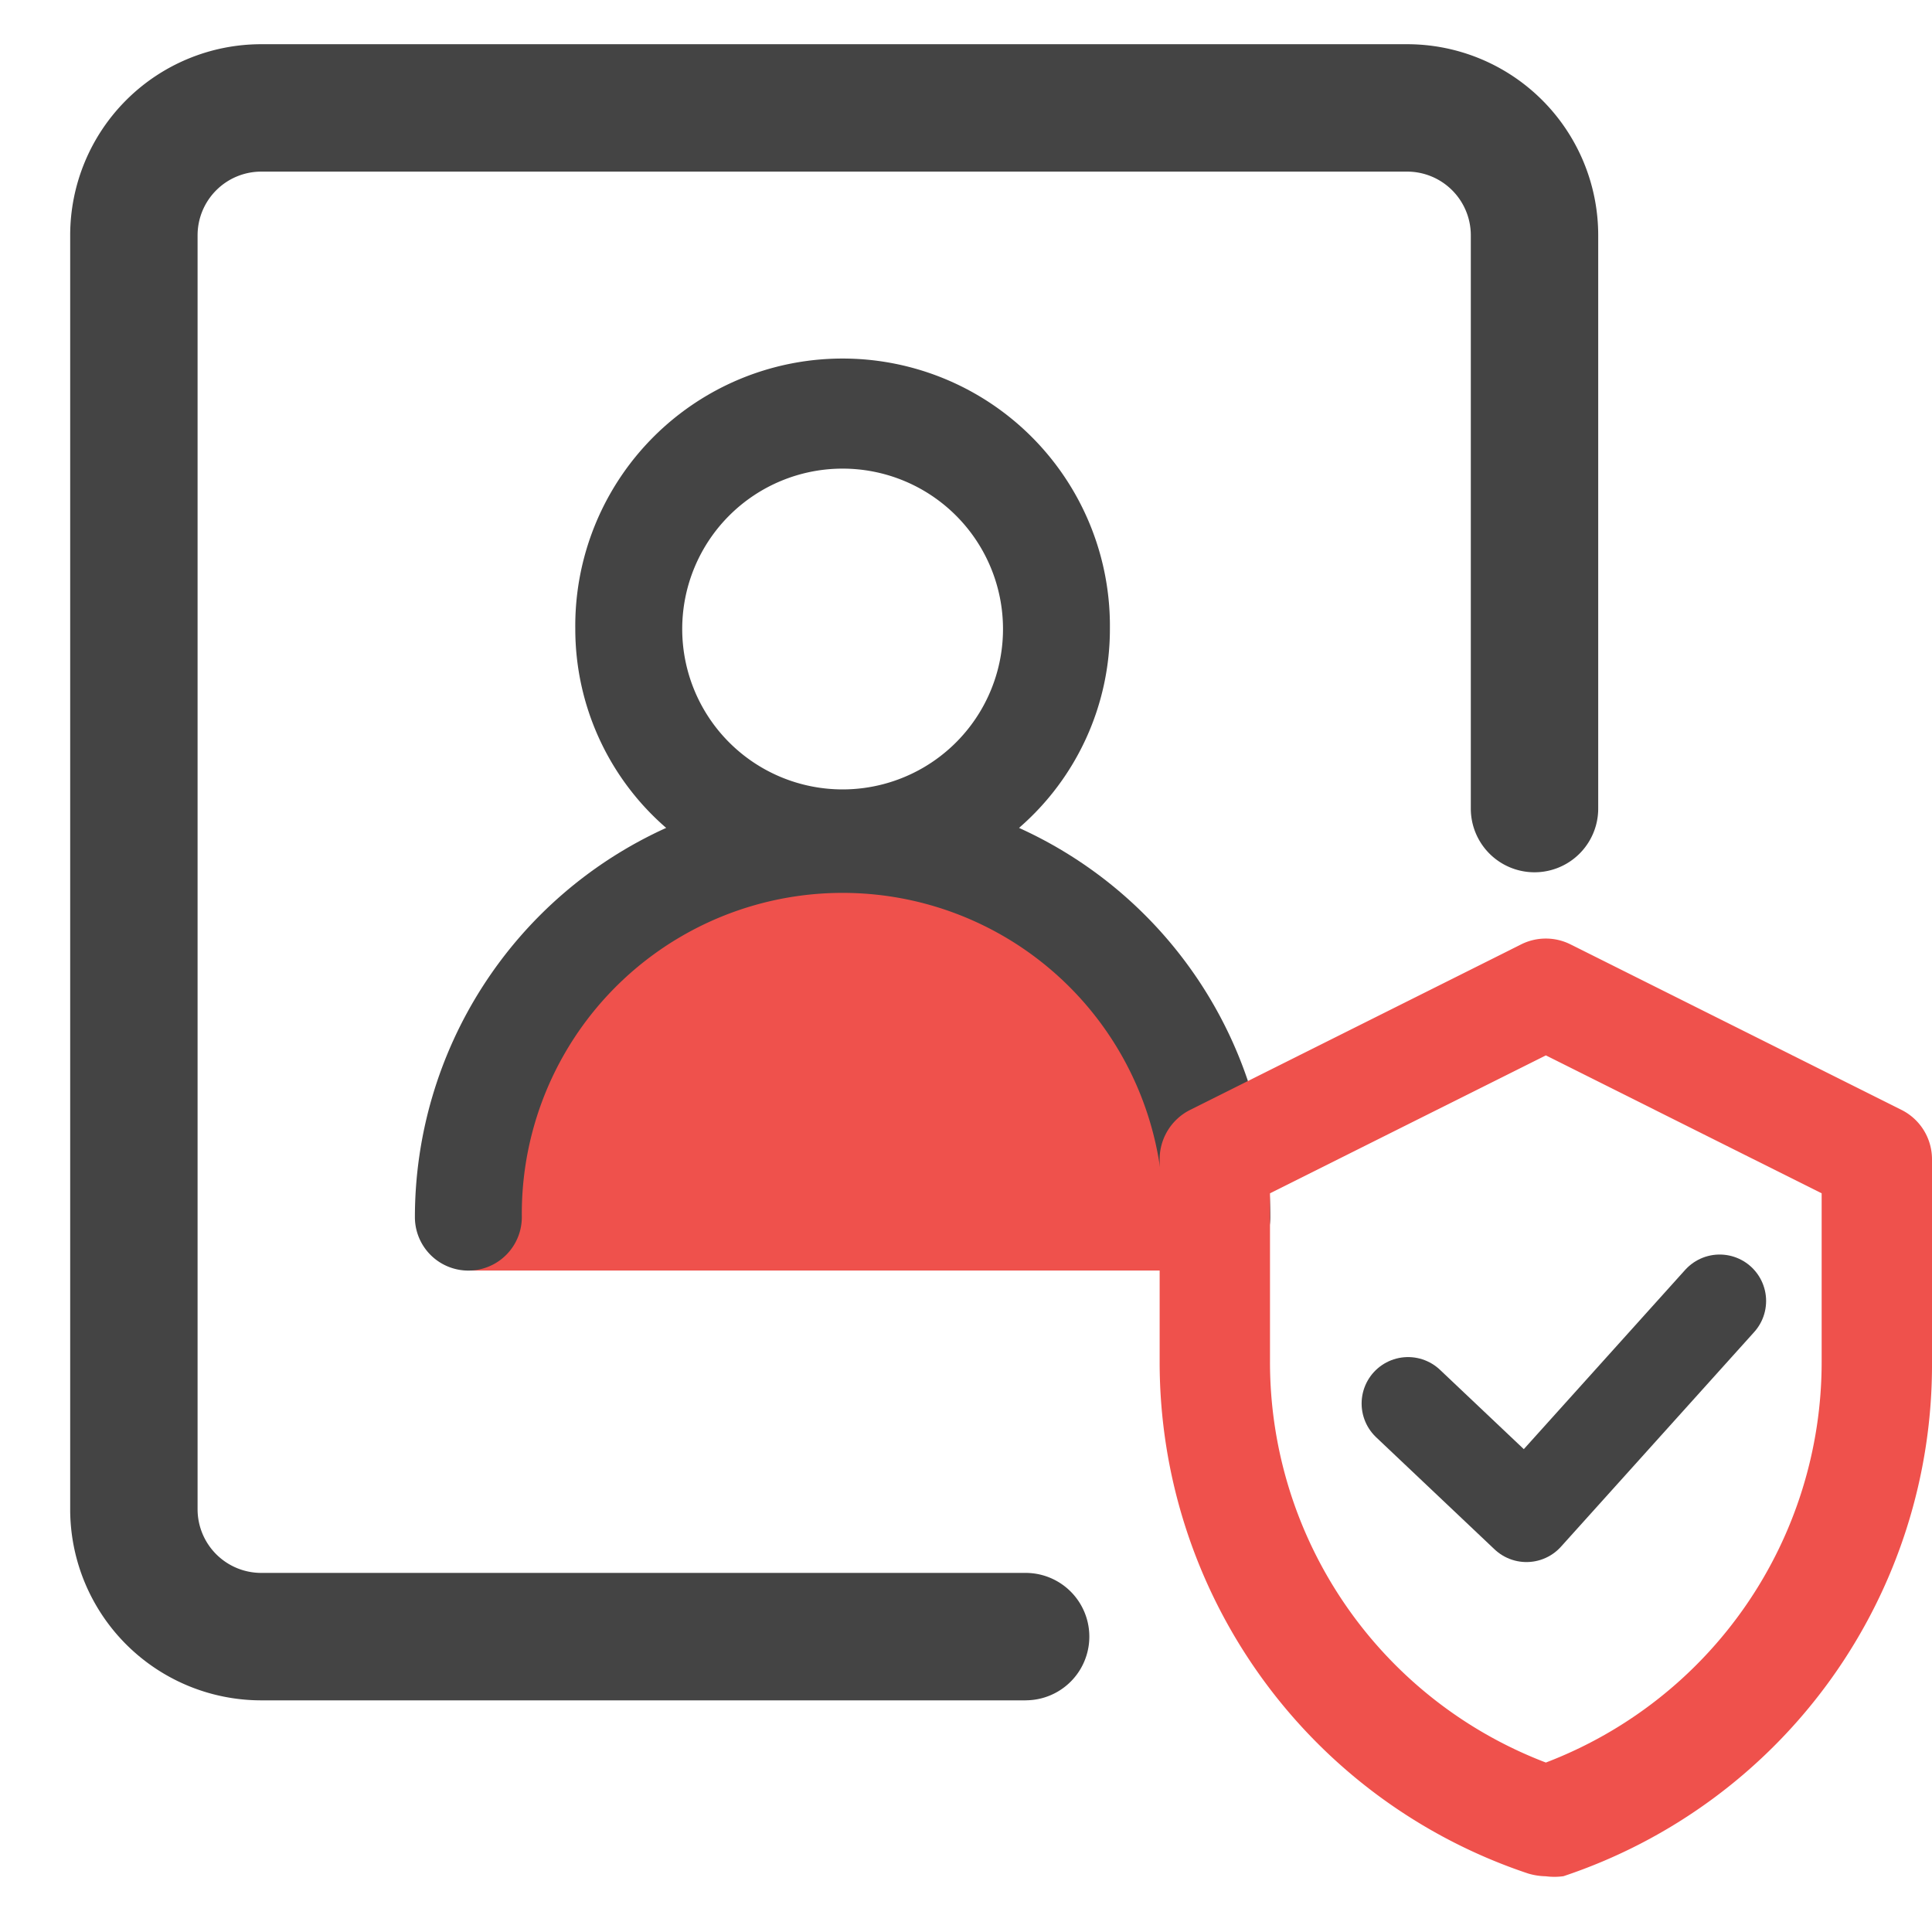
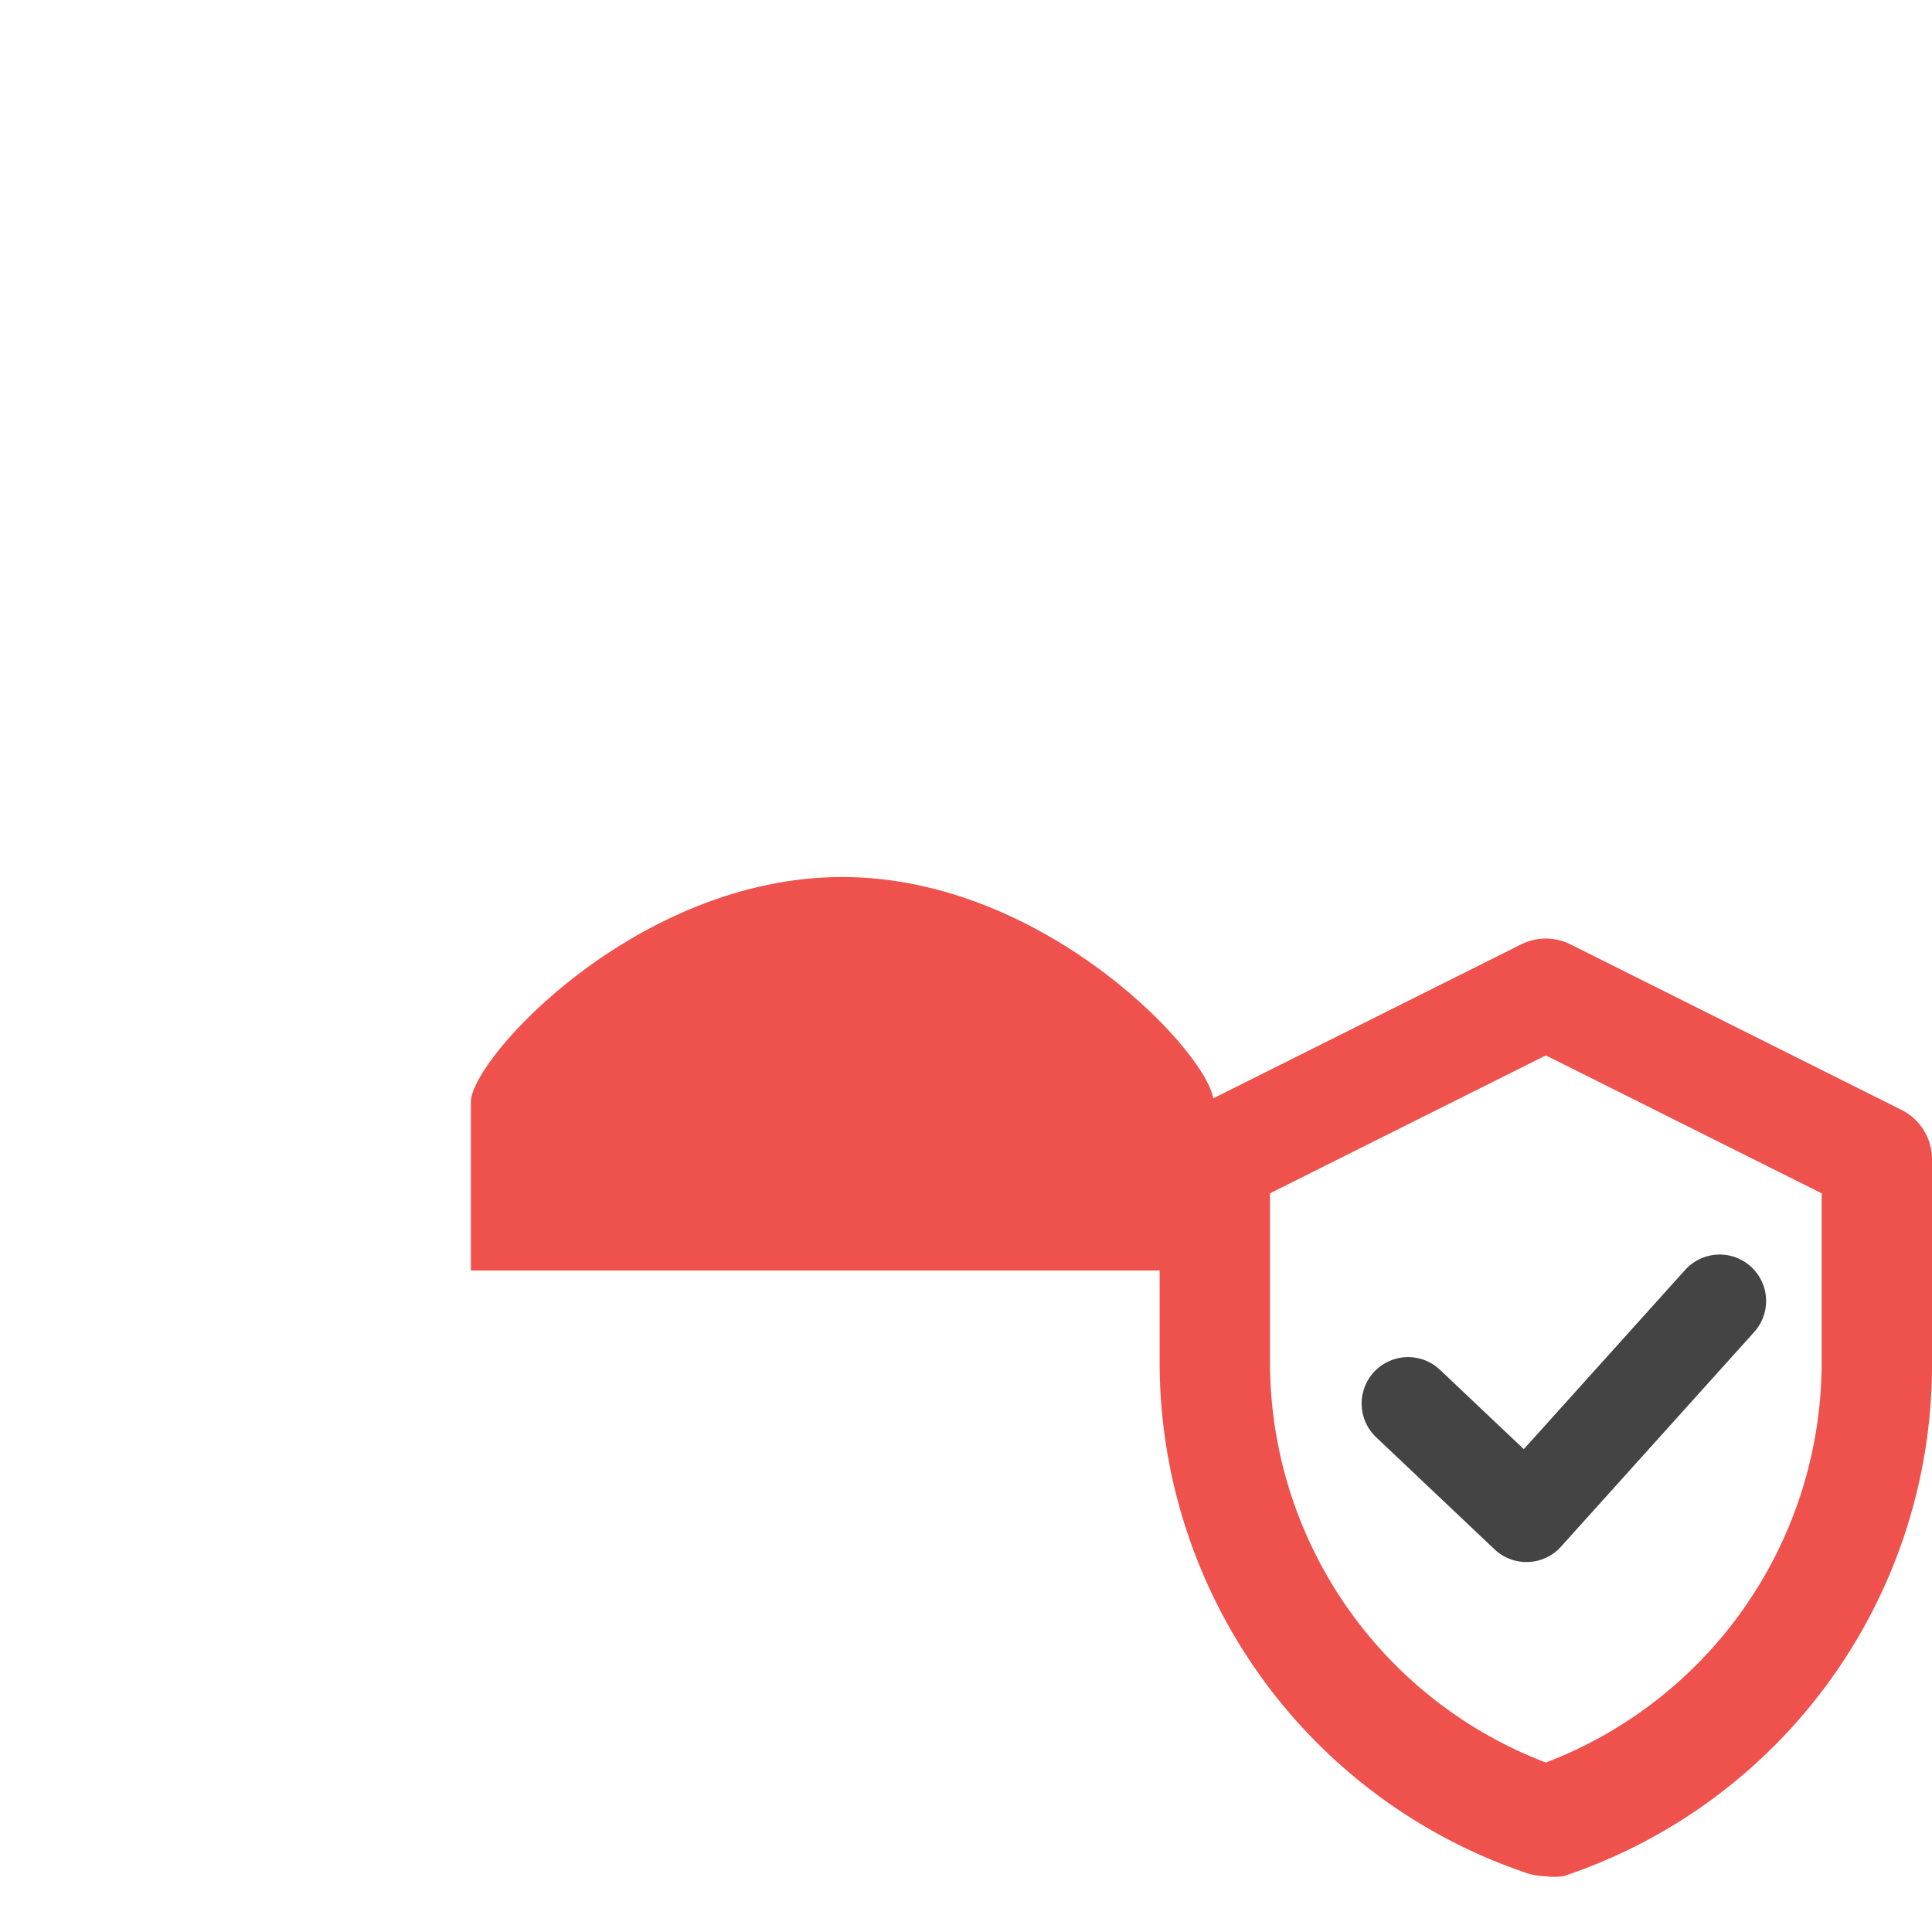
<svg xmlns="http://www.w3.org/2000/svg" width="52" height="52" viewBox="0 0 52 52">
  <g data-name="그룹 6347">
    <path data-name="패스 17354" d="M6.054 0h4.538v19.989H6.054C4.884 19.989 0 15.515 0 9.995S4.884 0 6.054 0z" transform="rotate(90 4.529 28.134)" style="fill:#ef514c" />
-     <path data-name="8726458_user_check_icon" d="M18.26 16.047a7.08 7.08 0 0 0 2.446-5.353 7.195 7.195 0 1 0-14.389 0 7.08 7.08 0 0 0 2.446 5.353A11.511 11.511 0 0 0 2 26.523a1.439 1.439 0 0 0 2.878 0 8.634 8.634 0 1 1 17.267 0 1.439 1.439 0 0 0 2.878 0 11.511 11.511 0 0 0-6.763-10.476zm-4.748-1.036a4.317 4.317 0 1 1 4.317-4.317 4.317 4.317 0 0 1-4.318 4.317z" transform="translate(9.167 6.236)" style="fill:#444" />
    <path data-name="패스 17351" d="M28.394 40.241a1.767 1.767 0 0 1-.475-.074A14.507 14.507 0 0 1 18 26.4v-5.462a1.485 1.485 0 0 1 .817-1.322l8.909-4.455a1.485 1.485 0 0 1 1.336 0l8.909 4.455a1.485 1.485 0 0 1 .817 1.322V26.4a14.507 14.507 0 0 1-9.919 13.839 1.767 1.767 0 0 1-.475.002zM20.97 21.859V26.4a11.537 11.537 0 0 0 7.425 10.78 11.537 11.537 0 0 0 7.423-10.78v-4.541l-7.424-3.712z" transform="translate(13.212 10.259)" style="fill:#ef514c" />
    <path data-name="패스 17352" d="m28.3 145.46 3.187 3.017 5.2-5.777" transform="translate(9.598 -107.684)" style="stroke:#444;stroke-linecap:round;stroke-linejoin:round;stroke-width:2.5px;fill:none" />
-     <path data-name="패스 17355" d="M25.716 44.575H5.143A5.143 5.143 0 0 1 0 39.431V5.143A5.143 5.143 0 0 1 5.143 0h30.841a5.143 5.143 0 0 1 5.143 5.143v15.43a1.714 1.714 0 1 1-3.429 0V5.143a1.714 1.714 0 0 0-1.714-1.714H5.143a1.714 1.714 0 0 0-1.714 1.714v34.288a1.714 1.714 0 0 0 1.714 1.714h20.573a1.714 1.714 0 1 1 0 3.429z" transform="translate(1.889 1.19)" style="fill:#444" />
  </g>
-   <path data-name="사각형 12243" style="fill:none" d="M0 0h51.752v52H0z" />
</svg>